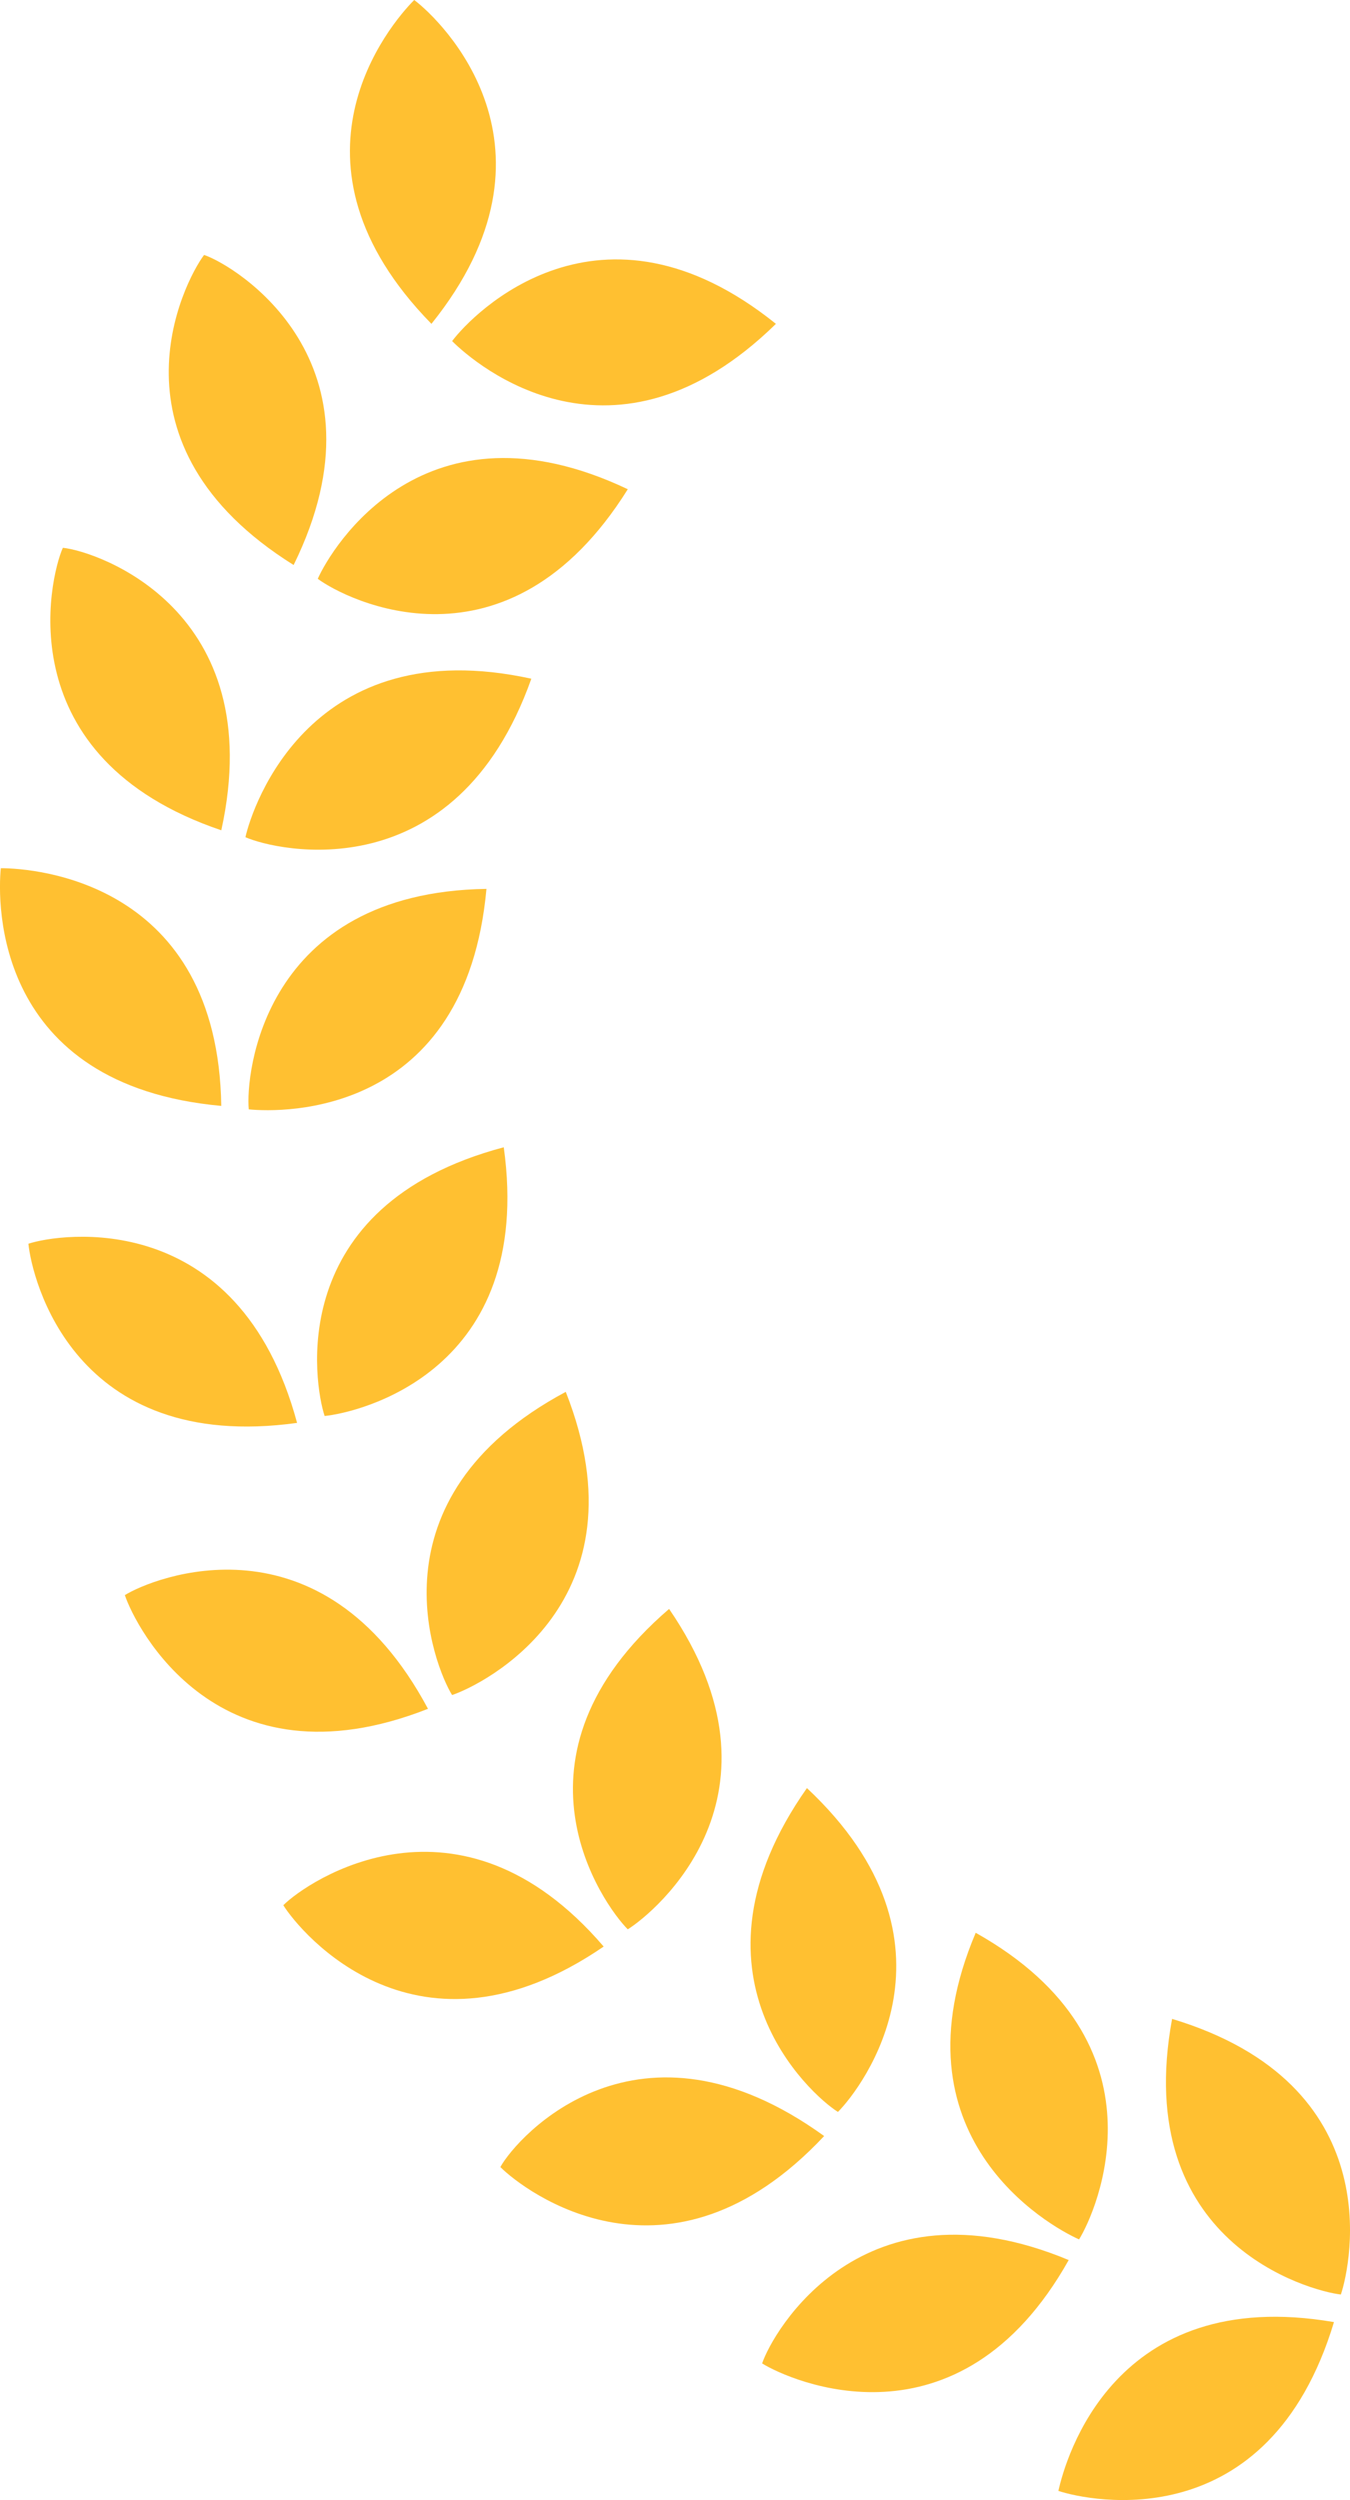
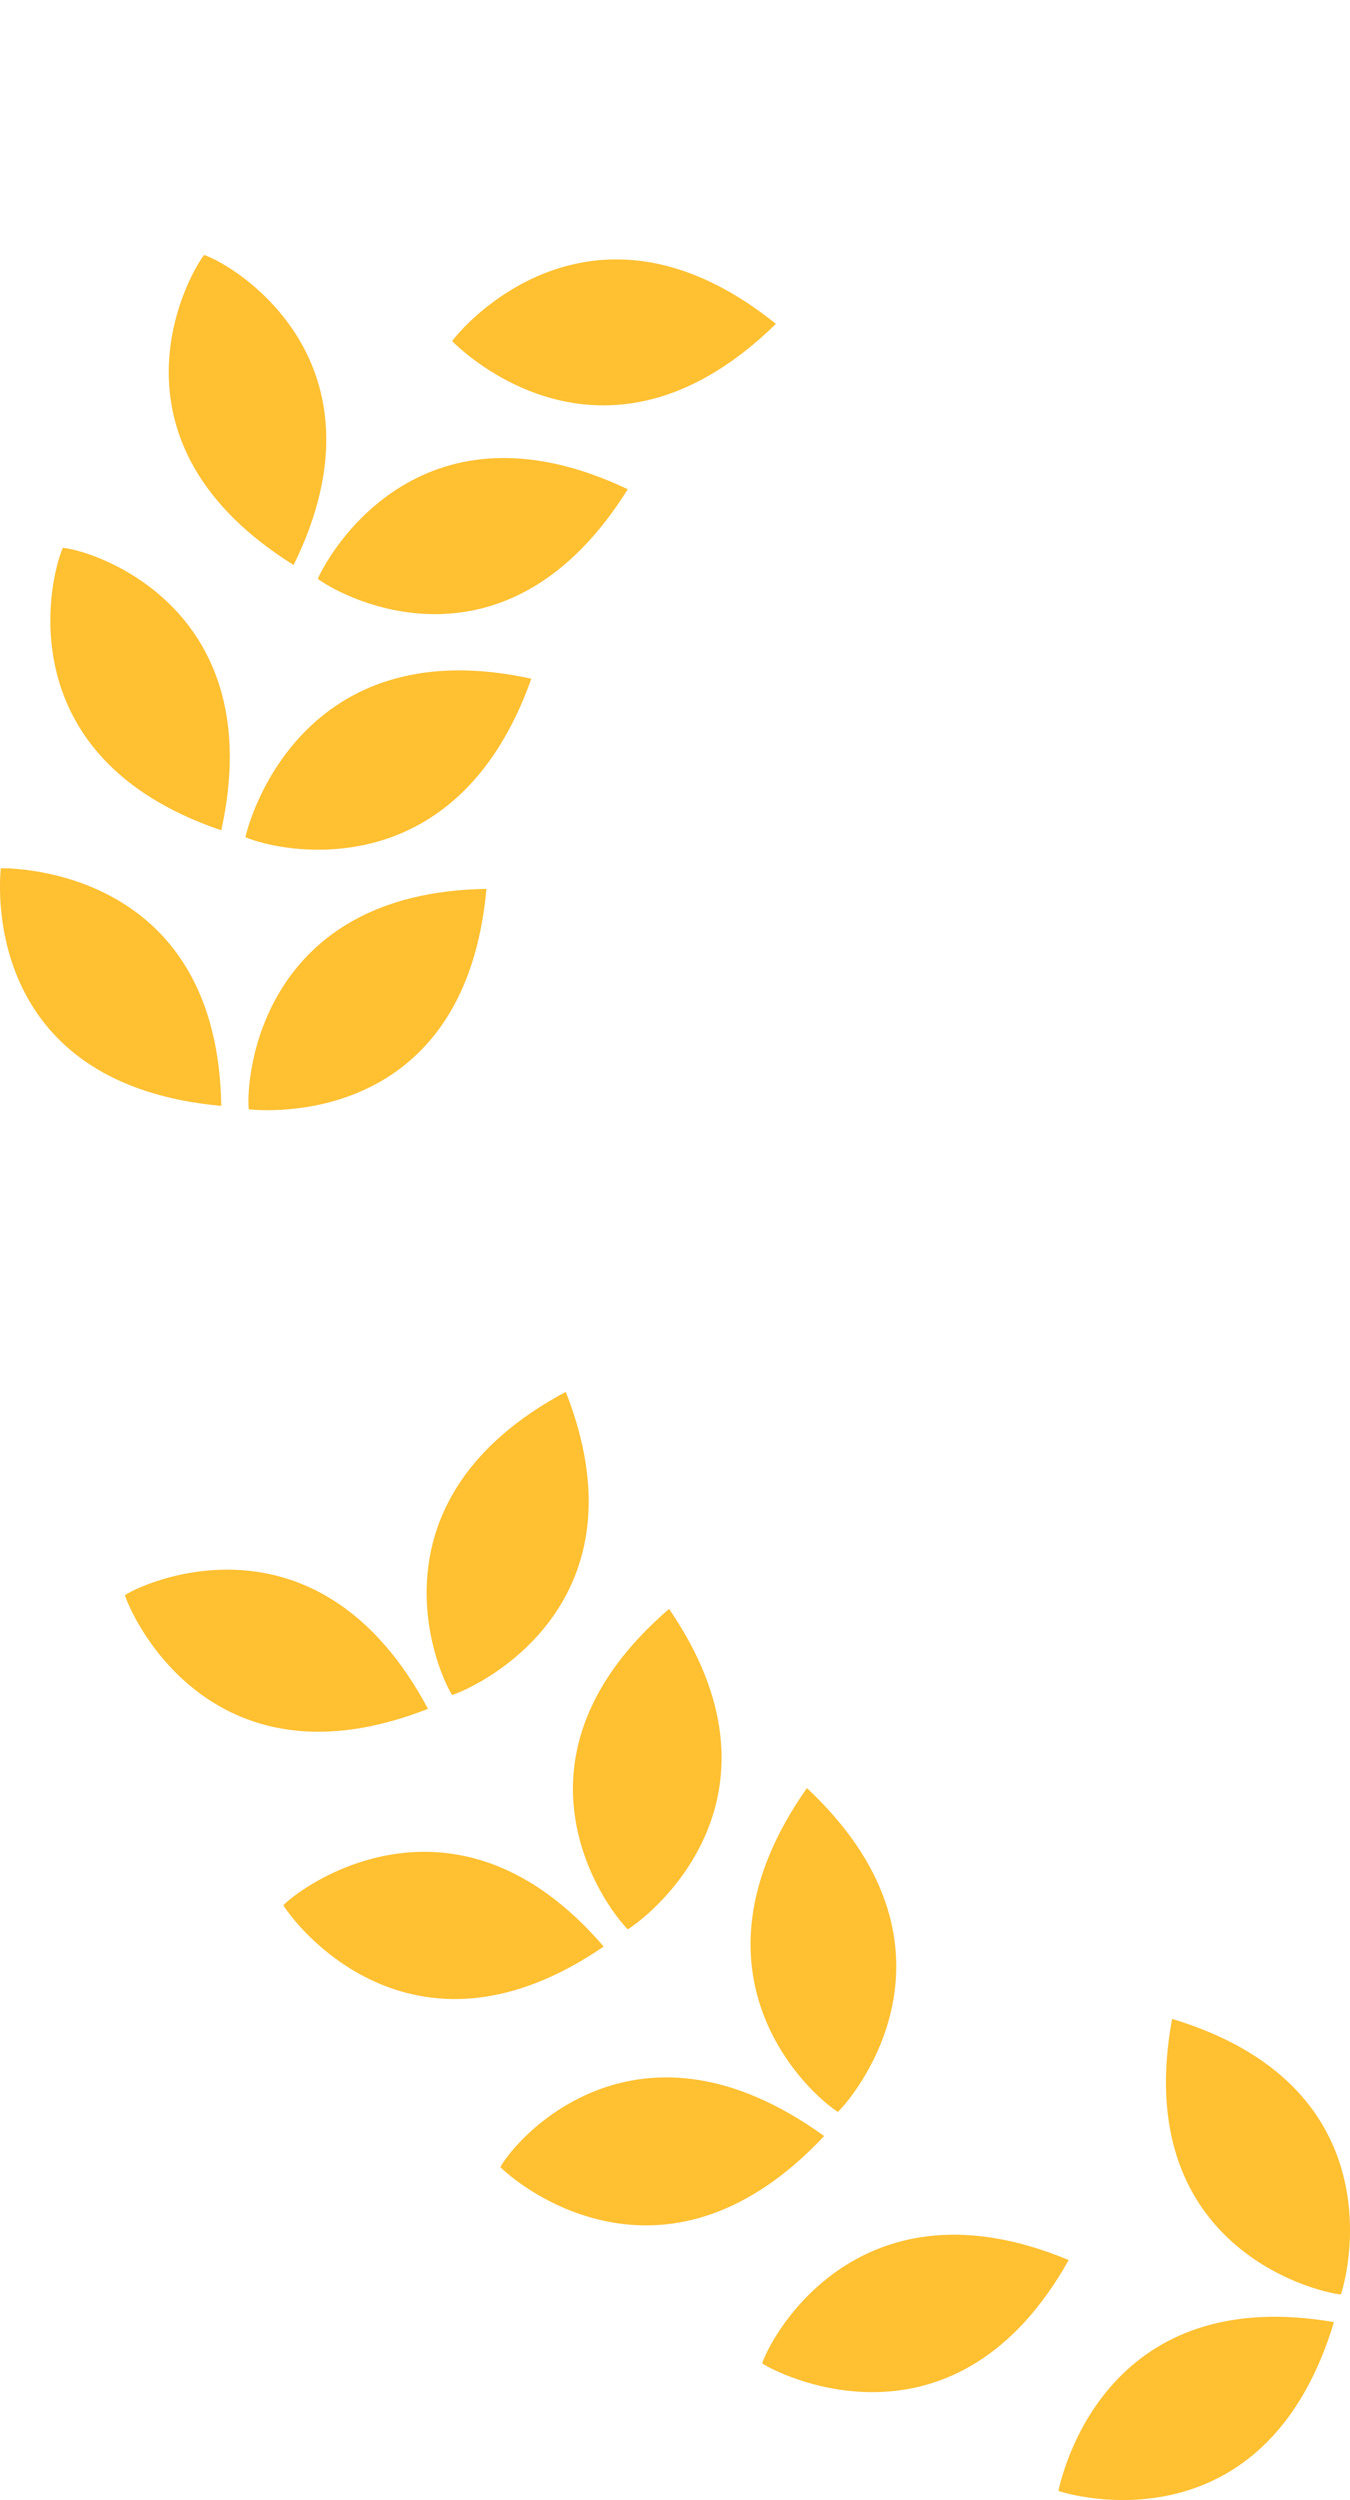
<svg xmlns="http://www.w3.org/2000/svg" id="img_contatc_data_left" width="50.863" height="94.179" viewBox="0 0 50.863 94.179">
  <defs>
    <linearGradient id="linear-gradient" x1="0.5" x2="0.5" y2="1" gradientUnits="objectBoundingBox">
      <stop offset="0" stop-color="#ffc031" />
      <stop offset="1" stop-color="#ffc031" />
    </linearGradient>
  </defs>
  <g id="组_41" data-name="组 41" transform="translate(39.876 76.054)">
    <path id="路径_18" data-name="路径 18" d="M40.413,79.283c.389-1.168,1.817-7.917-6.359-10.383C32.5,77.336,39.245,79.153,40.413,79.283Z" transform="translate(-29.77 -68.9)" fill="url(#linear-gradient)" />
    <path id="路径_19" data-name="路径 19" d="M30.7,84.106c1.168.389,7.917,1.817,10.383-6.359C32.777,76.318,30.96,82.937,30.7,84.106Z" transform="translate(-30.7 -66.325)" fill="url(#linear-gradient)" />
  </g>
  <g id="组_42" data-name="组 42" transform="translate(28.714 72.81)">
-     <path id="路径_20" data-name="路径 20" d="M32.413,77.951c.649-1.038,3.5-7.4-3.894-11.551C25.274,74.057,31.245,77.432,32.413,77.951Z" transform="translate(-20.472 -66.4)" fill="url(#linear-gradient)" />
    <path id="路径_21" data-name="路径 21" d="M22.1,80.013c1.038.649,7.4,3.5,11.551-3.894C25.864,72.874,22.489,78.845,22.1,80.013Z" transform="translate(-22.1 -63.79)" fill="url(#linear-gradient)" />
  </g>
  <g id="组_43" data-name="组 43" transform="translate(18.851 67.359)">
    <path id="路径_22" data-name="路径 22" d="M25.056,74.4c.908-.909,5.062-6.359-1.168-12.2C18.956,69.208,24.017,73.751,25.056,74.4Z" transform="translate(-12.337 -62.2)" fill="url(#linear-gradient)" />
    <path id="路径_23" data-name="路径 23" d="M14.5,73.975c.908.908,6.359,5.062,12.2-1.168C19.691,67.745,15.149,72.807,14.5,73.975Z" transform="translate(-14.5 -59.699)" fill="url(#linear-gradient)" />
  </g>
  <g id="组_44" data-name="组 44" transform="translate(10.674 60.61)">
    <path id="路径_24" data-name="路径 24" d="M18.674,69.07c1.038-.649,6.359-5.062,1.557-12.07C13.742,62.581,17.766,68.162,18.674,69.07Z" transform="translate(-5.696 -57)" fill="url(#linear-gradient)" />
    <path id="路径_25" data-name="路径 25" d="M8.2,66.062c.649,1.038,5.062,6.359,12.07,1.557C14.819,61.26,9.108,65.153,8.2,66.062Z" transform="translate(-8.2 -54.9)" fill="url(#linear-gradient)" />
  </g>
  <g id="组_45" data-name="组 45" transform="translate(4.704 52.433)">
    <path id="路径_26" data-name="路径 26" d="M13.32,62.121c1.168-.389,7.4-3.5,4.283-11.421C10.076,54.723,12.671,61.083,13.32,62.121Z" transform="translate(-0.991 -50.7)" fill="url(#linear-gradient)" />
    <path id="路径_27" data-name="路径 27" d="M3.6,56.82c.389,1.168,3.5,7.4,11.421,4.283C11,53.576,4.638,56.171,3.6,56.82Z" transform="translate(-3.6 -49.163)" fill="url(#linear-gradient)" />
  </g>
  <g id="组_46" data-name="组 46" transform="translate(1.07 43.219)">
-     <path id="路径_28" data-name="路径 28" d="M9.465,53.723c1.3-.13,7.917-1.687,6.749-10.123C7.908,45.806,9.076,52.555,9.465,53.723Z" transform="translate(1.696 -43.6)" fill="url(#linear-gradient)" />
-     <path id="路径_29" data-name="路径 29" d="M.8,46.46c.13,1.3,1.687,7.917,10.123,6.749C8.717,45.033,1.968,46.071.8,46.46Z" transform="translate(-0.8 -42.826)" fill="url(#linear-gradient)" />
-   </g>
+     </g>
  <g id="组_47" data-name="组 47" transform="translate(0 32.706)">
    <path id="路径_30" data-name="路径 30" d="M7.2,44.406c1.3.13,8.176.26,8.955-8.306C7.722,36.23,7.073,43.108,7.2,44.406Z" transform="translate(2.173 -35.321)" fill="url(#linear-gradient)" />
    <path id="路径_31" data-name="路径 31" d="M.007,35.5c-.13,1.3-.26,8.176,8.306,8.955C8.184,36.019,1.305,35.5.007,35.5Z" transform="translate(0.024 -35.5)" fill="url(#linear-gradient)" />
  </g>
  <g id="组_48" data-name="组 48" transform="translate(1.897 20.636)">
    <path id="路径_32" data-name="路径 32" d="M7.1,36.042c1.168.519,7.917,2.077,10.772-5.97C9.566,28.255,7.36,34.874,7.1,36.042Z" transform="translate(0.25 -25.14)" fill="url(#linear-gradient)" />
    <path id="路径_33" data-name="路径 33" d="M1.908,26.2c-.519,1.168-2.077,7.917,5.97,10.642C9.7,28.536,3.206,26.33,1.908,26.2Z" transform="translate(-1.437 -26.2)" fill="url(#linear-gradient)" />
  </g>
  <g id="组_49" data-name="组 49" transform="translate(6.358 9.604)">
    <path id="路径_34" data-name="路径 34" d="M9.2,28.144c1.038.779,7.138,3.894,11.681-3.374C13.223,21.136,9.719,26.976,9.2,28.144Z" transform="translate(-3.586 -15.944)" fill="url(#linear-gradient)" />
    <path id="路径_35" data-name="路径 35" d="M6.205,17.7c-.779,1.038-3.894,7.138,3.374,11.681C13.344,21.723,7.374,18.089,6.205,17.7Z" transform="translate(-4.874 -17.7)" fill="url(#linear-gradient)" />
  </g>
  <g id="组_50" data-name="组 50" transform="translate(13.184)">
    <path id="路径_36" data-name="路径 36" d="M13.1,20.906c.908.908,6.1,5.321,12.2-.649C18.681,14.936,13.879,19.868,13.1,20.906Z" transform="translate(-9.25 -8.057)" fill="url(#linear-gradient)" />
-     <path id="路径_37" data-name="路径 37" d="M12.556,10.3c-.908.908-5.321,6.1.649,12.2C18.526,15.881,13.594,11.079,12.556,10.3Z" transform="translate(-10.134 -10.3)" fill="url(#linear-gradient)" />
  </g>
</svg>